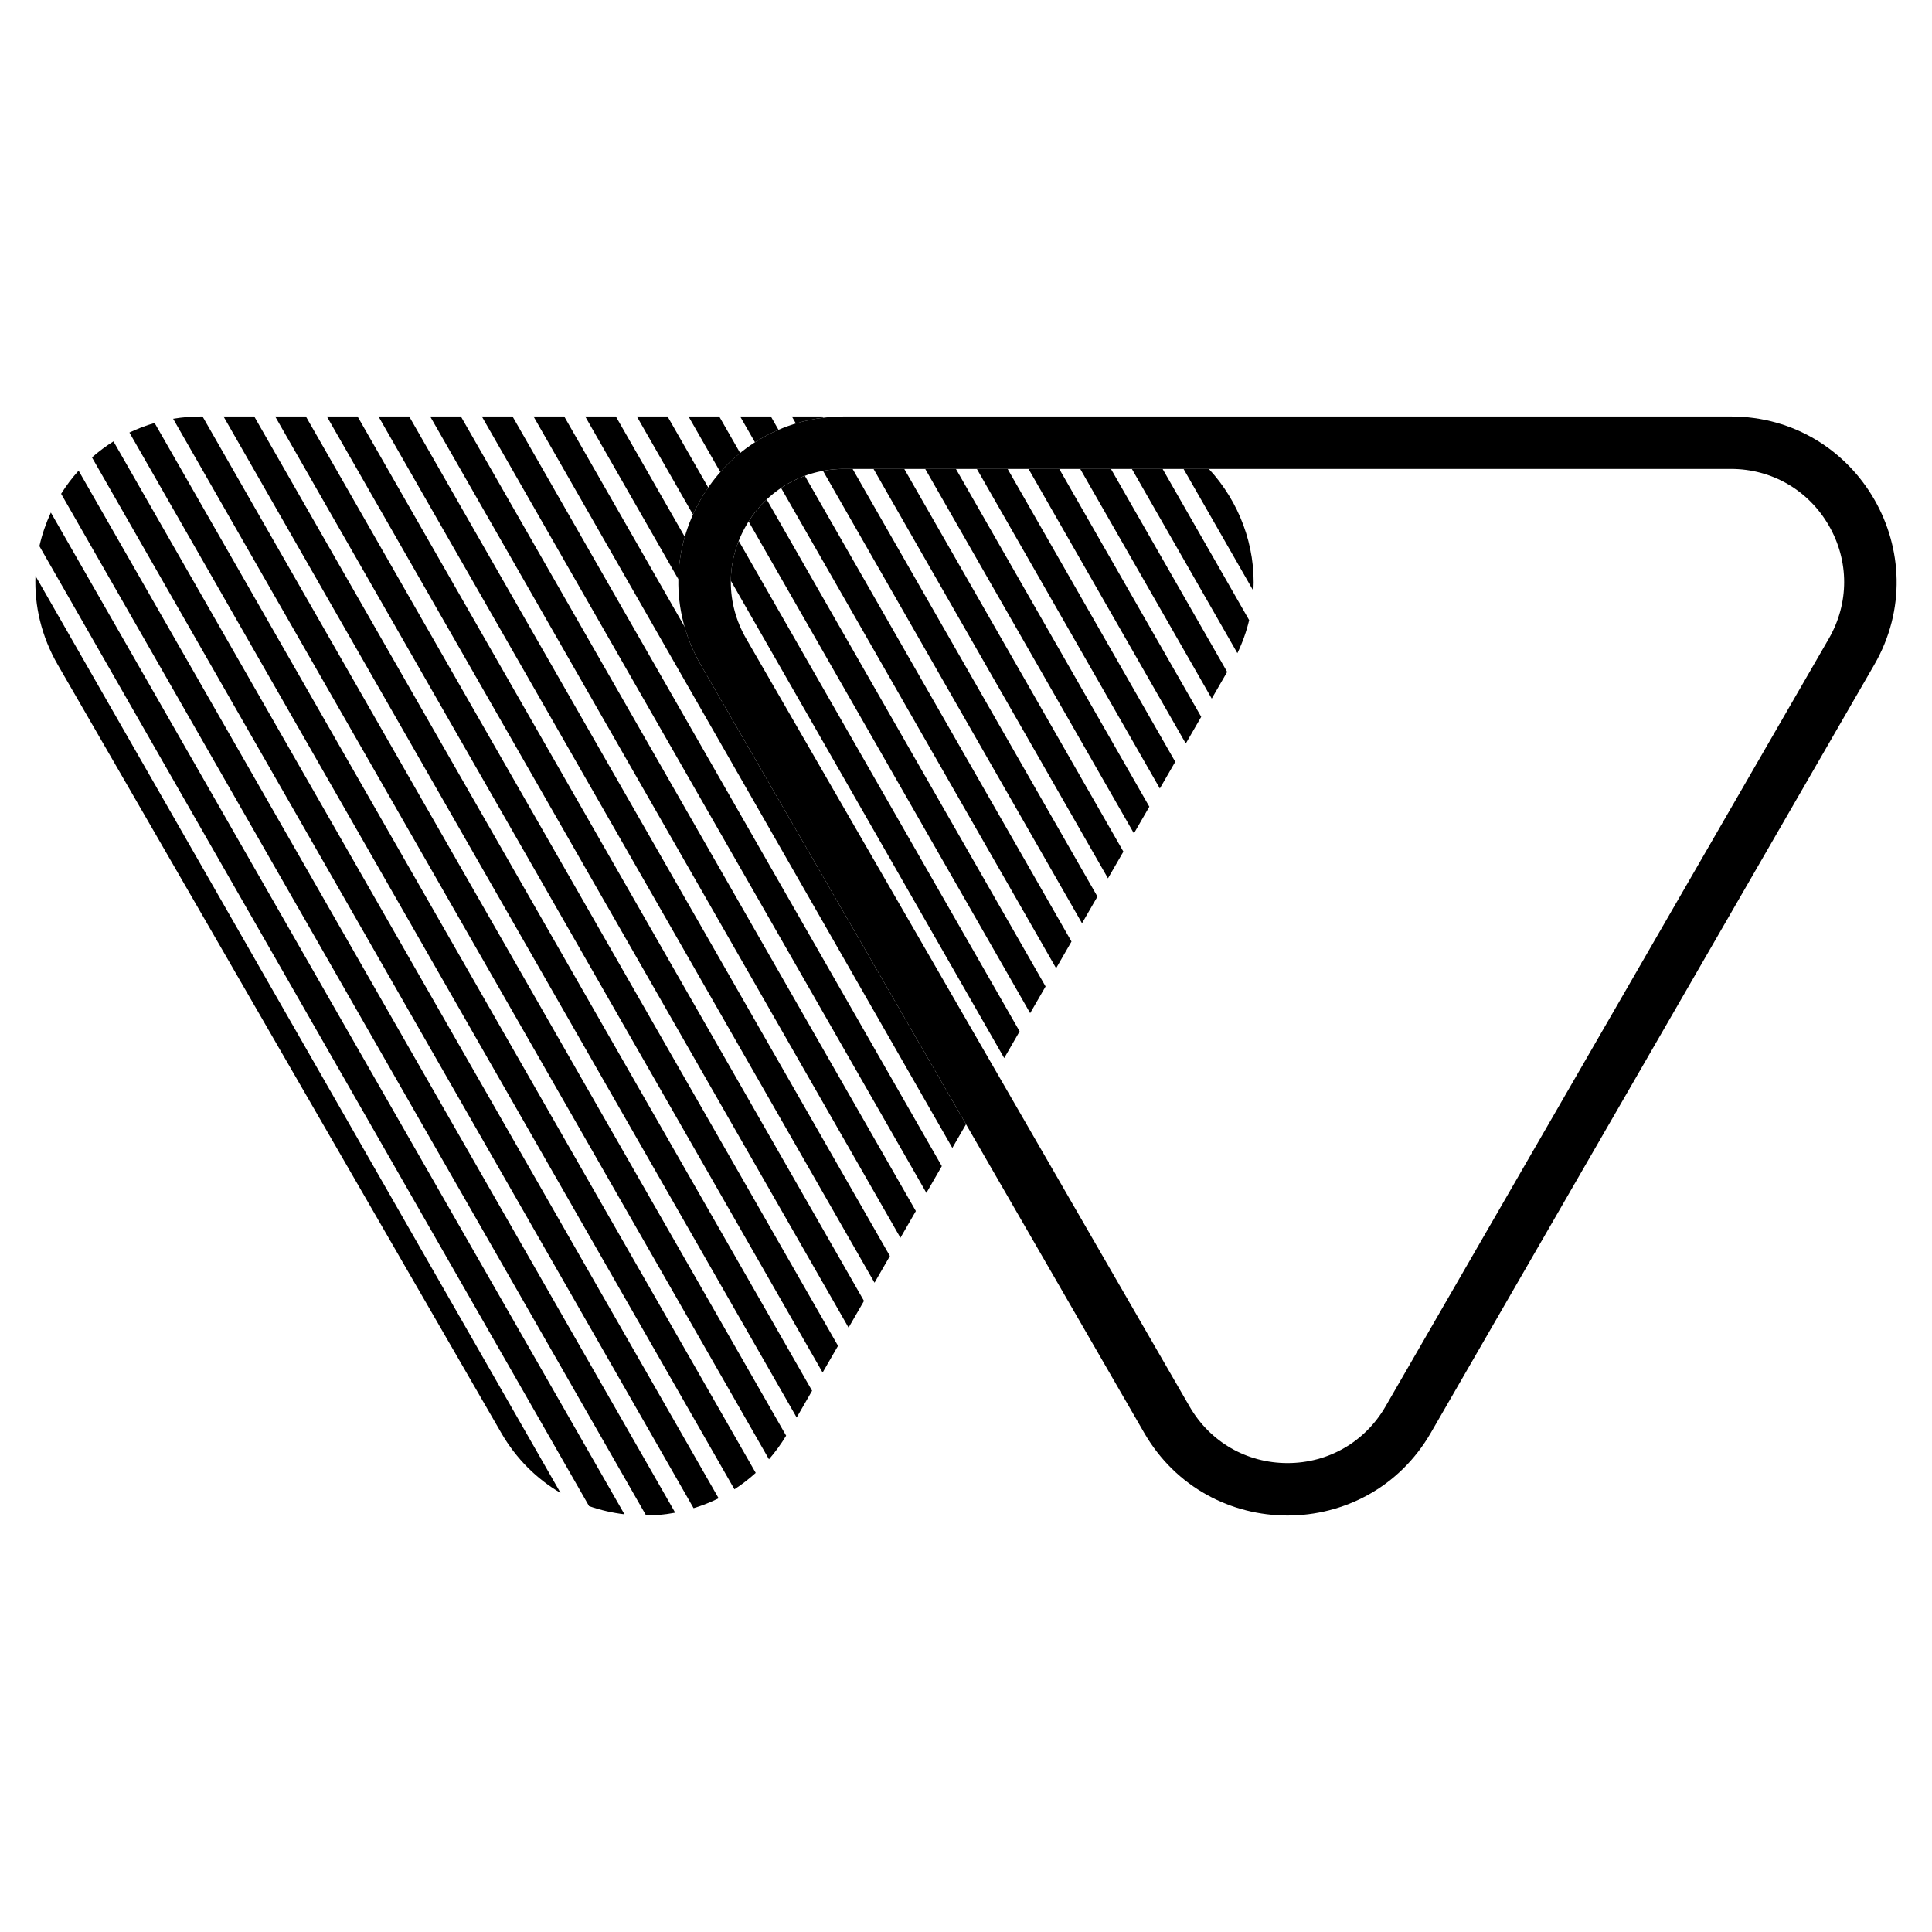
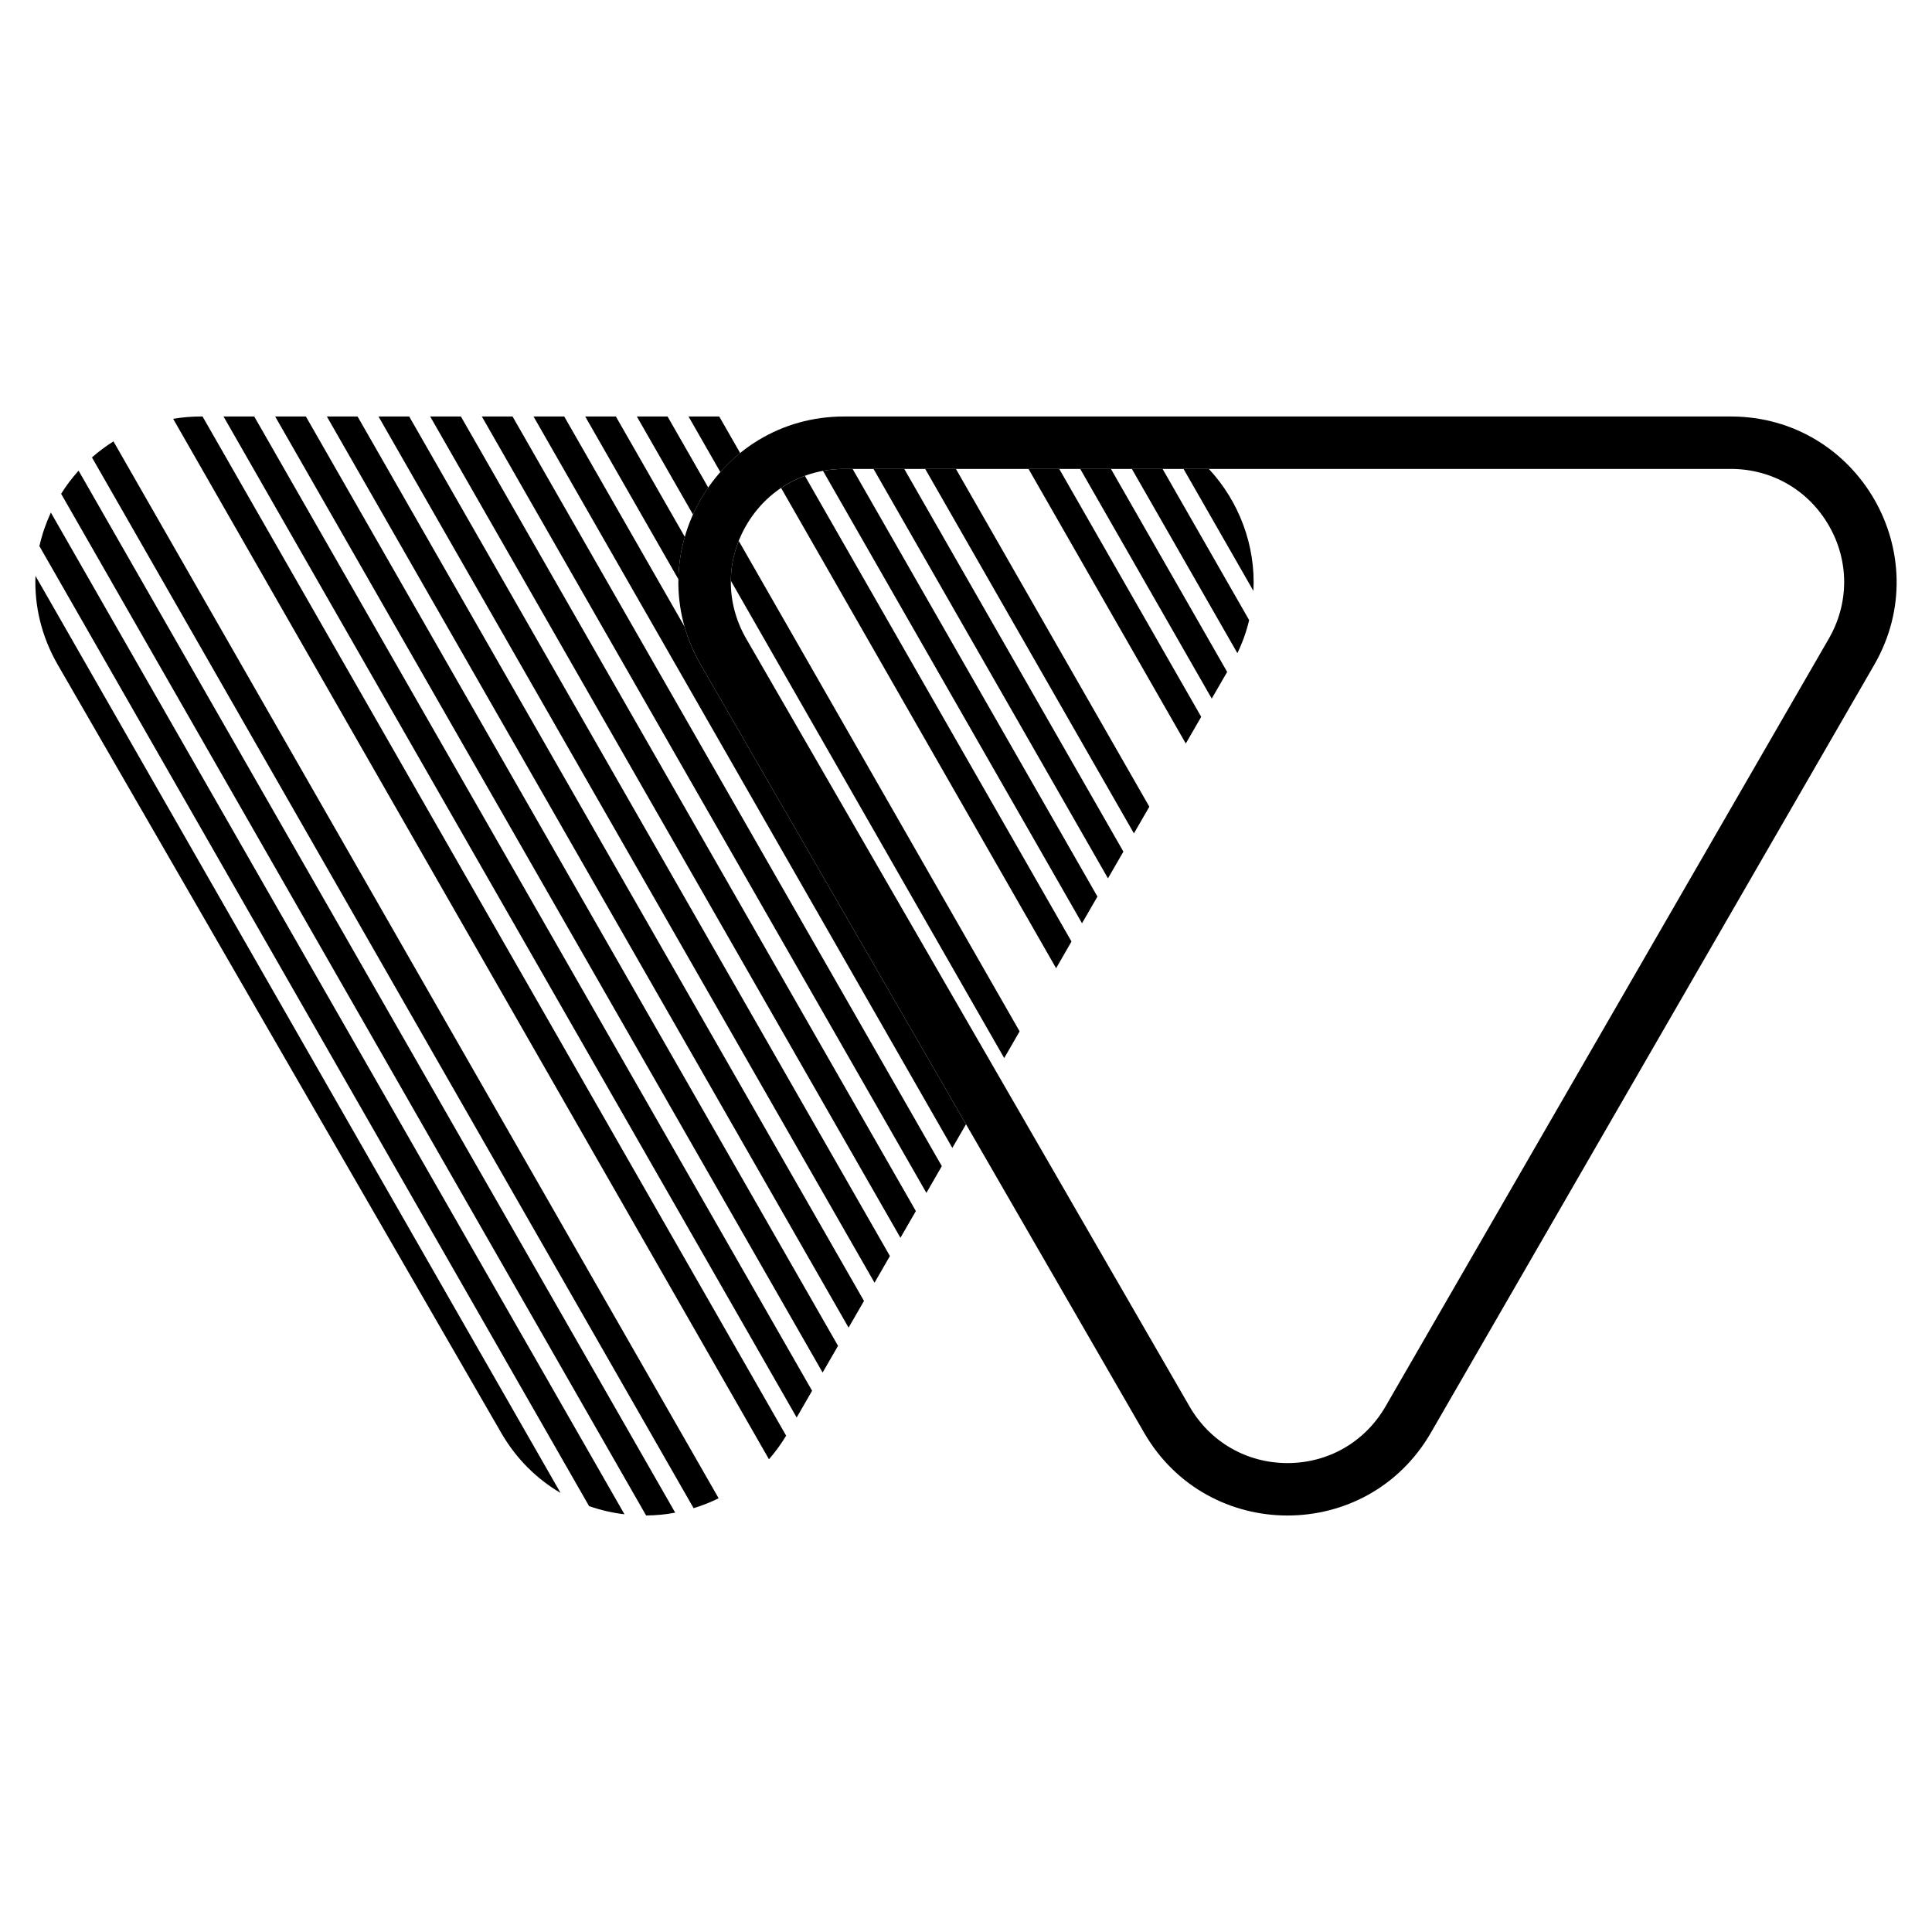
<svg xmlns="http://www.w3.org/2000/svg" id="Camada_1" x="0px" y="0px" viewBox="0 0 2048 2048" style="enable-background:new 0 0 2048 2048;" xml:space="preserve">
  <g>
    <path d="M1834.75,441.5H894.84c-135.1,0-219.53,146.26-152,263.25l235,407.01l46.18,79.99l188.78,326.98   c33.81,58.54,92.91,87.77,152,87.77c59.1,0,118.19-29.22,152-87.77l234.95-406.97l235-407.01   C2054.29,587.76,1969.85,441.5,1834.75,441.5z M1938.64,676.96l-235,407.01l-234.95,406.97c-21.72,37.56-60.53,59.98-103.88,59.98   c-43.35,0-82.16-22.42-103.84-59.98l-204.85-354.77l-30.15-52.2l-235-407.01c-21.68-37.56-21.68-82.39,0-119.91   c21.72-37.56,60.53-59.98,103.88-59.98h939.91c43.35,0,82.21,22.42,103.88,59.98C1960.31,594.57,1960.31,639.4,1938.64,676.96z" />
    <g>
      <path d="M594.22,1582.56c-24.92-14.59-46.87-35.85-62.99-63.82l-235-406.97L61.27,704.75c-17.6-30.48-24.87-62.94-23.67-94.3    L594.22,1582.56z" />
      <path d="M661.97,1605.2c-12.74-1.48-25.33-4.4-37.52-8.66L41.77,578.92c2.78-12.32,6.9-24.27,12.13-35.62L661.97,1605.2z" />
      <path d="M715.75,1603.49c-10.19,1.9-20.52,2.92-30.85,2.96L64.79,523.43c5.42-8.66,11.63-16.9,18.53-24.5L715.75,1603.49z" />
      <path d="M761.78,1588.21c-8.57,4.26-17.46,7.78-26.54,10.51L97.49,484.9c7.09-6.25,14.68-11.95,22.79-17L761.78,1588.21z" />
-       <path d="M801.1,1561.3c-7.09,6.48-14.68,12.27-22.56,17.41L137.18,458.54c8.52-4.08,17.41-7.5,26.72-10.14L801.1,1561.3z" />
      <path d="M833.34,1521.88c-5.47,9.08-11.58,17.41-18.2,25.01L183.54,443.95c9.59-1.62,19.5-2.45,29.69-2.45h1.48L833.34,1521.88z" />
      <polygon points="860.85,1474.27 844.5,1502.62 236.94,441.5 269.5,441.5   " />
      <polygon points="888.36,1426.66 872.01,1454.96 291.69,441.5 324.25,441.5   " />
      <polygon points="915.87,1379.05 899.52,1407.35 346.48,441.5 379.04,441.5   " />
      <polygon points="943.34,1331.44 927.03,1359.74 401.22,441.5 433.78,441.5   " />
      <polygon points="970.85,1283.78 954.5,1312.12 456.01,441.5 488.57,441.5   " />
      <polygon points="998.36,1236.17 982.01,1264.51 510.76,441.5 543.32,441.5   " />
      <path d="M725.93,569.1c-4.21,14.5-6.53,29.59-6.81,44.92L620.34,441.5h32.51L725.93,569.1z" />
      <path d="M750.76,516.81c-6.25,9.03-11.67,18.62-16.16,28.62L675.08,441.5h32.56L750.76,516.81z" />
      <path d="M784.62,480.27c-7.6,6.11-14.59,12.88-21.03,20.15l-33.72-58.91h32.56L784.62,480.27z" />
-       <path d="M825.23,455.63c-8.75,3.75-17.09,8.2-24.92,13.25l-15.7-27.37h32.56L825.23,455.63z" />
-       <path d="M872.71,442.84c-10.05,1.2-19.73,3.29-29.04,6.11l-4.26-7.46h32.56L872.71,442.84z" />
      <path d="M1024.02,1191.75l-14.5,25.1L565.55,441.5h32.56l127.55,222.77v0.05c3.89,13.71,9.59,27.28,17.18,40.43l235,407.01    L1024.02,1191.75z" />
      <path d="M1080.84,1093.29l-10.65,18.48l-5.7,9.82L774.7,615.55v-0.05c0.19-14.26,2.96-28.58,8.38-42.19L1080.84,1093.29z" />
-       <path d="M1108.36,1045.68l-16.35,28.3L793.55,552.75c5.51-8.71,11.95-16.49,19.17-23.34L1108.36,1045.68z" />
      <path d="M1135.82,998.06l-16.3,28.3L827.97,517.22c7.87-5.28,16.3-9.54,25.2-12.83L1135.82,998.06z" />
      <path d="M1163.33,950.41l-16.35,28.3L872.43,499.16c7.27-1.39,14.77-2.08,22.42-2.08h8.94L1163.33,950.41z" />
      <polygon points="1190.84,902.75 1174.49,931.09 925.97,497.08 958.57,497.08   " />
      <polygon points="1218.35,855.14 1202,883.43 980.76,497.08 1013.32,497.08   " />
-       <polygon points="1245.82,807.53 1229.47,835.82 1035.5,497.08 1068.11,497.08   " />
      <polygon points="1273.33,759.87 1256.98,788.17 1090.29,497.08 1122.85,497.08   " />
      <polygon points="1300.84,712.26 1284.49,740.55 1145.08,497.08 1177.64,497.08   " />
      <path d="M1324.14,657.33v0.05c-2.78,11.81-6.95,23.53-12.46,35.01l-111.85-195.31h32.56L1324.14,657.33z" />
      <path d="M1328.67,626.39l-74.06-129.31h26.82C1313.44,531.54,1331.27,578.27,1328.67,626.39z" />
    </g>
  </g>
</svg>